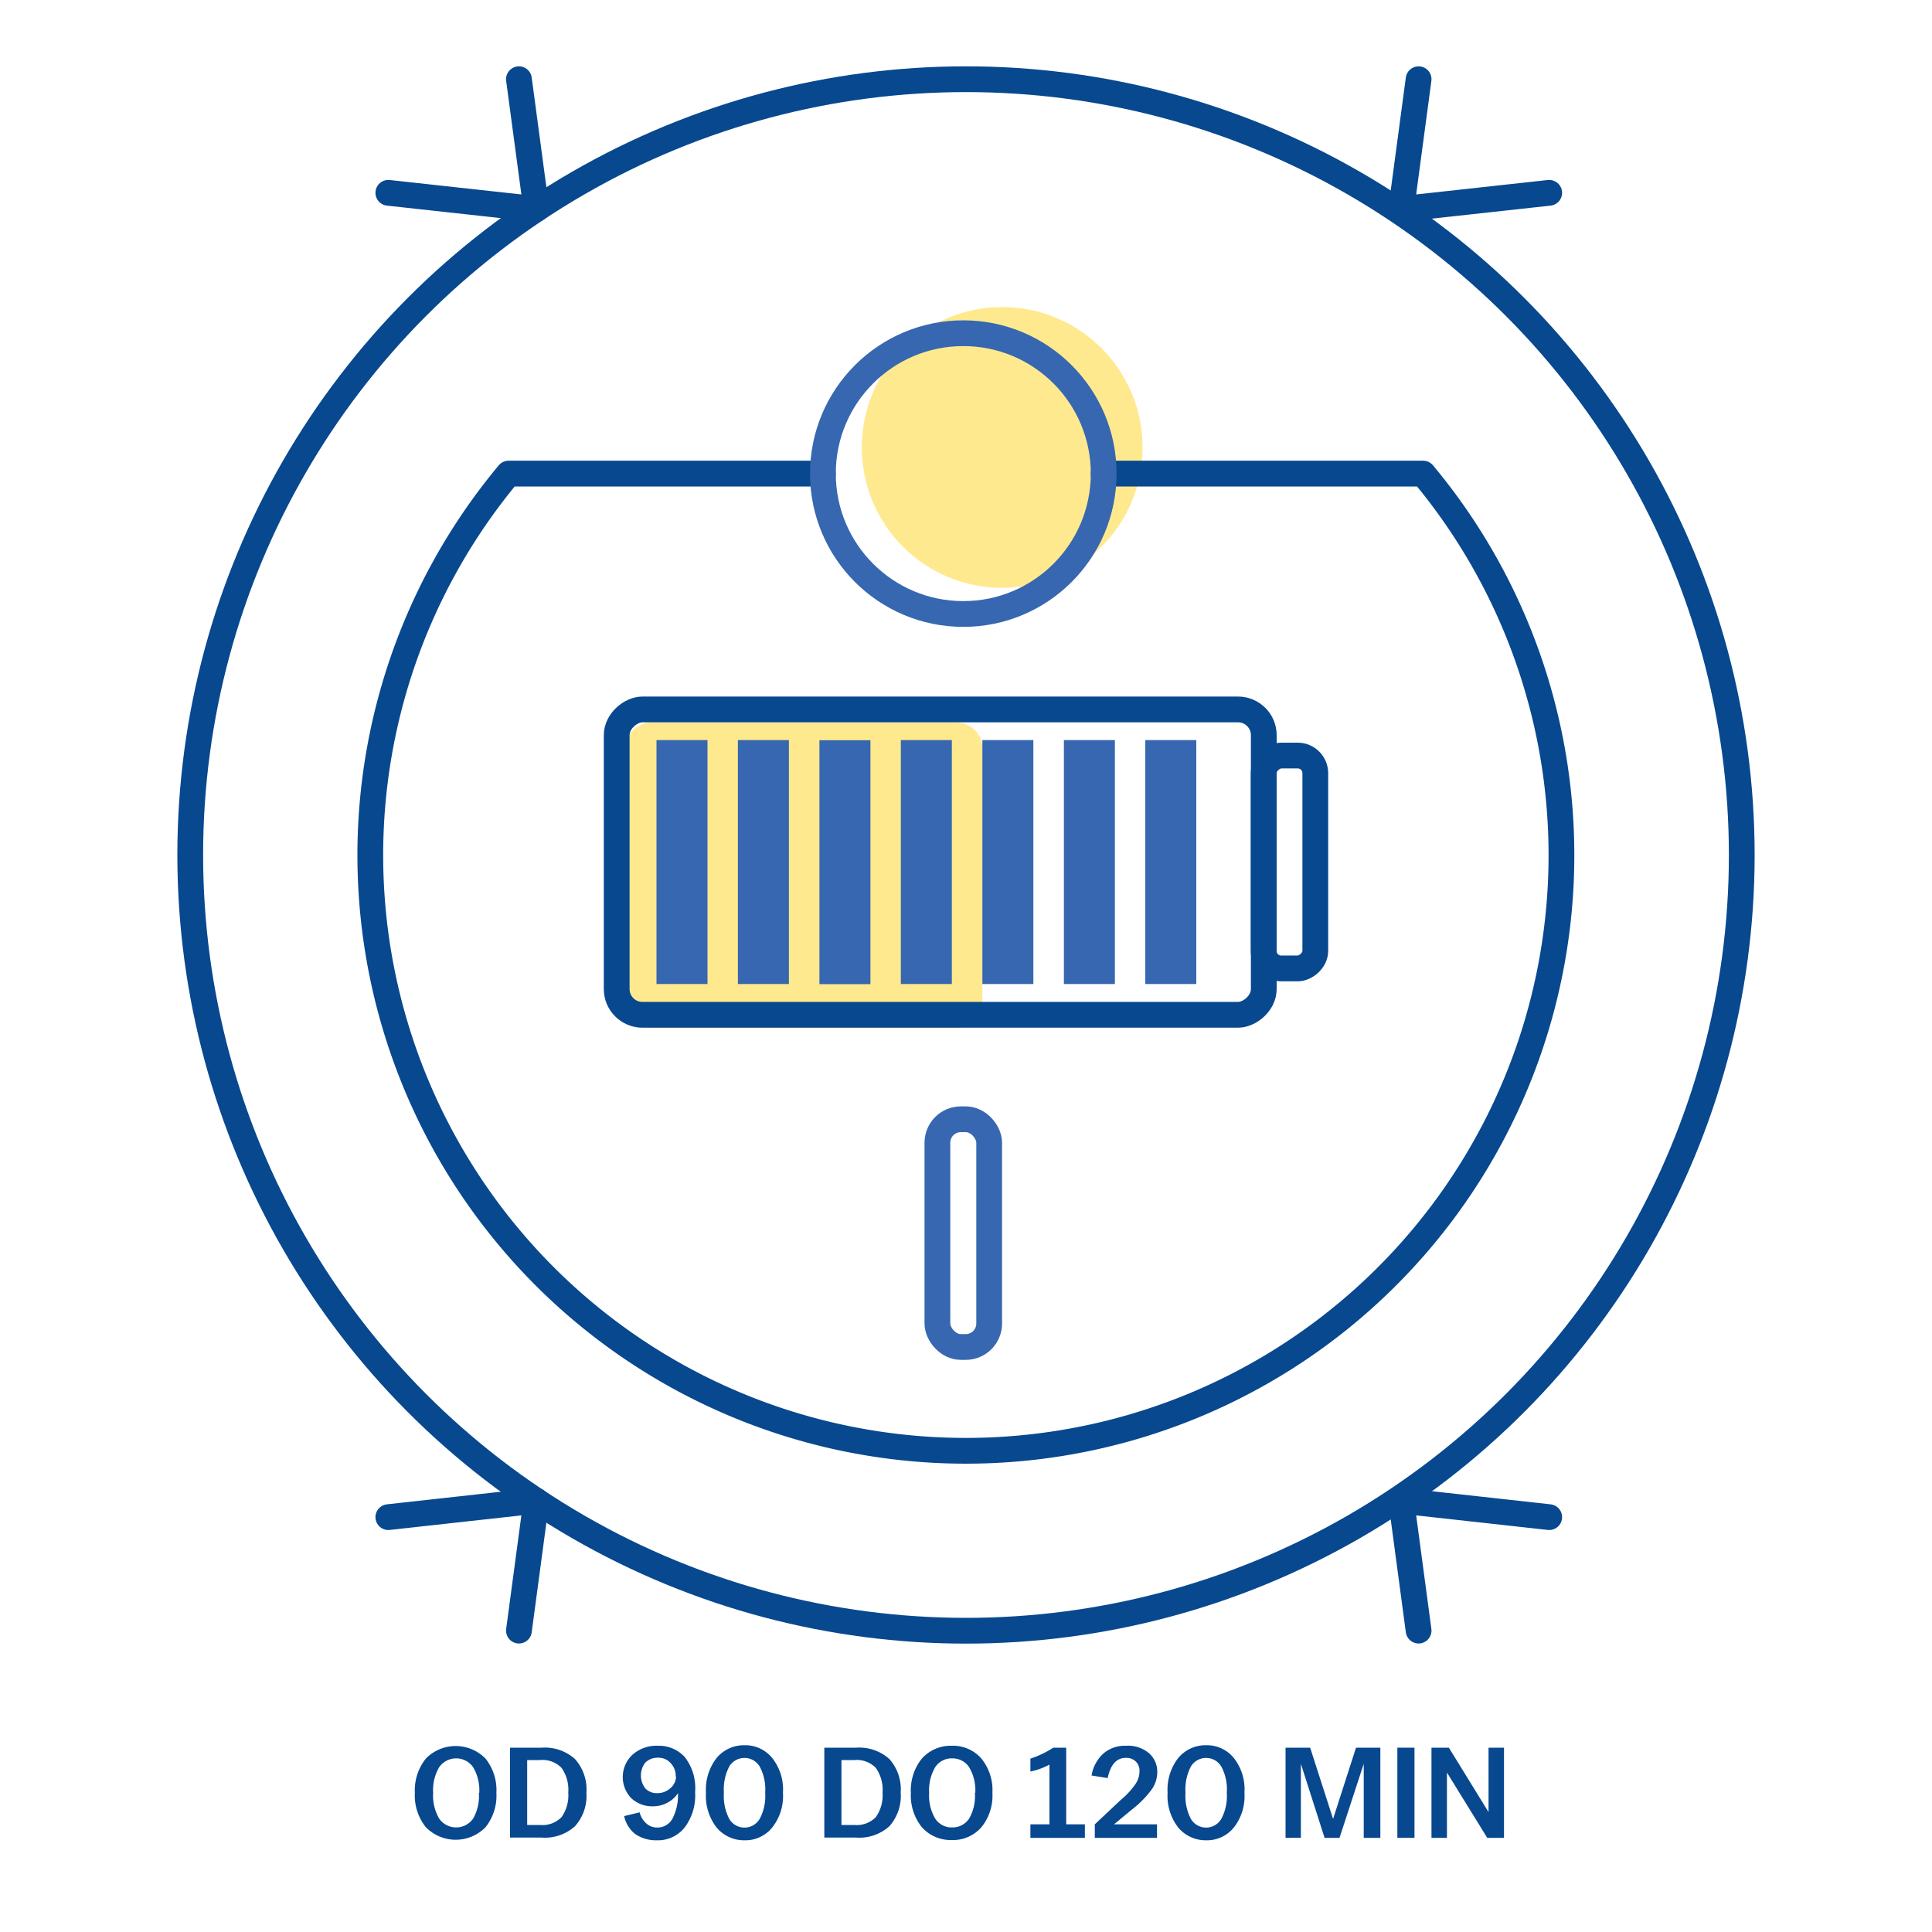
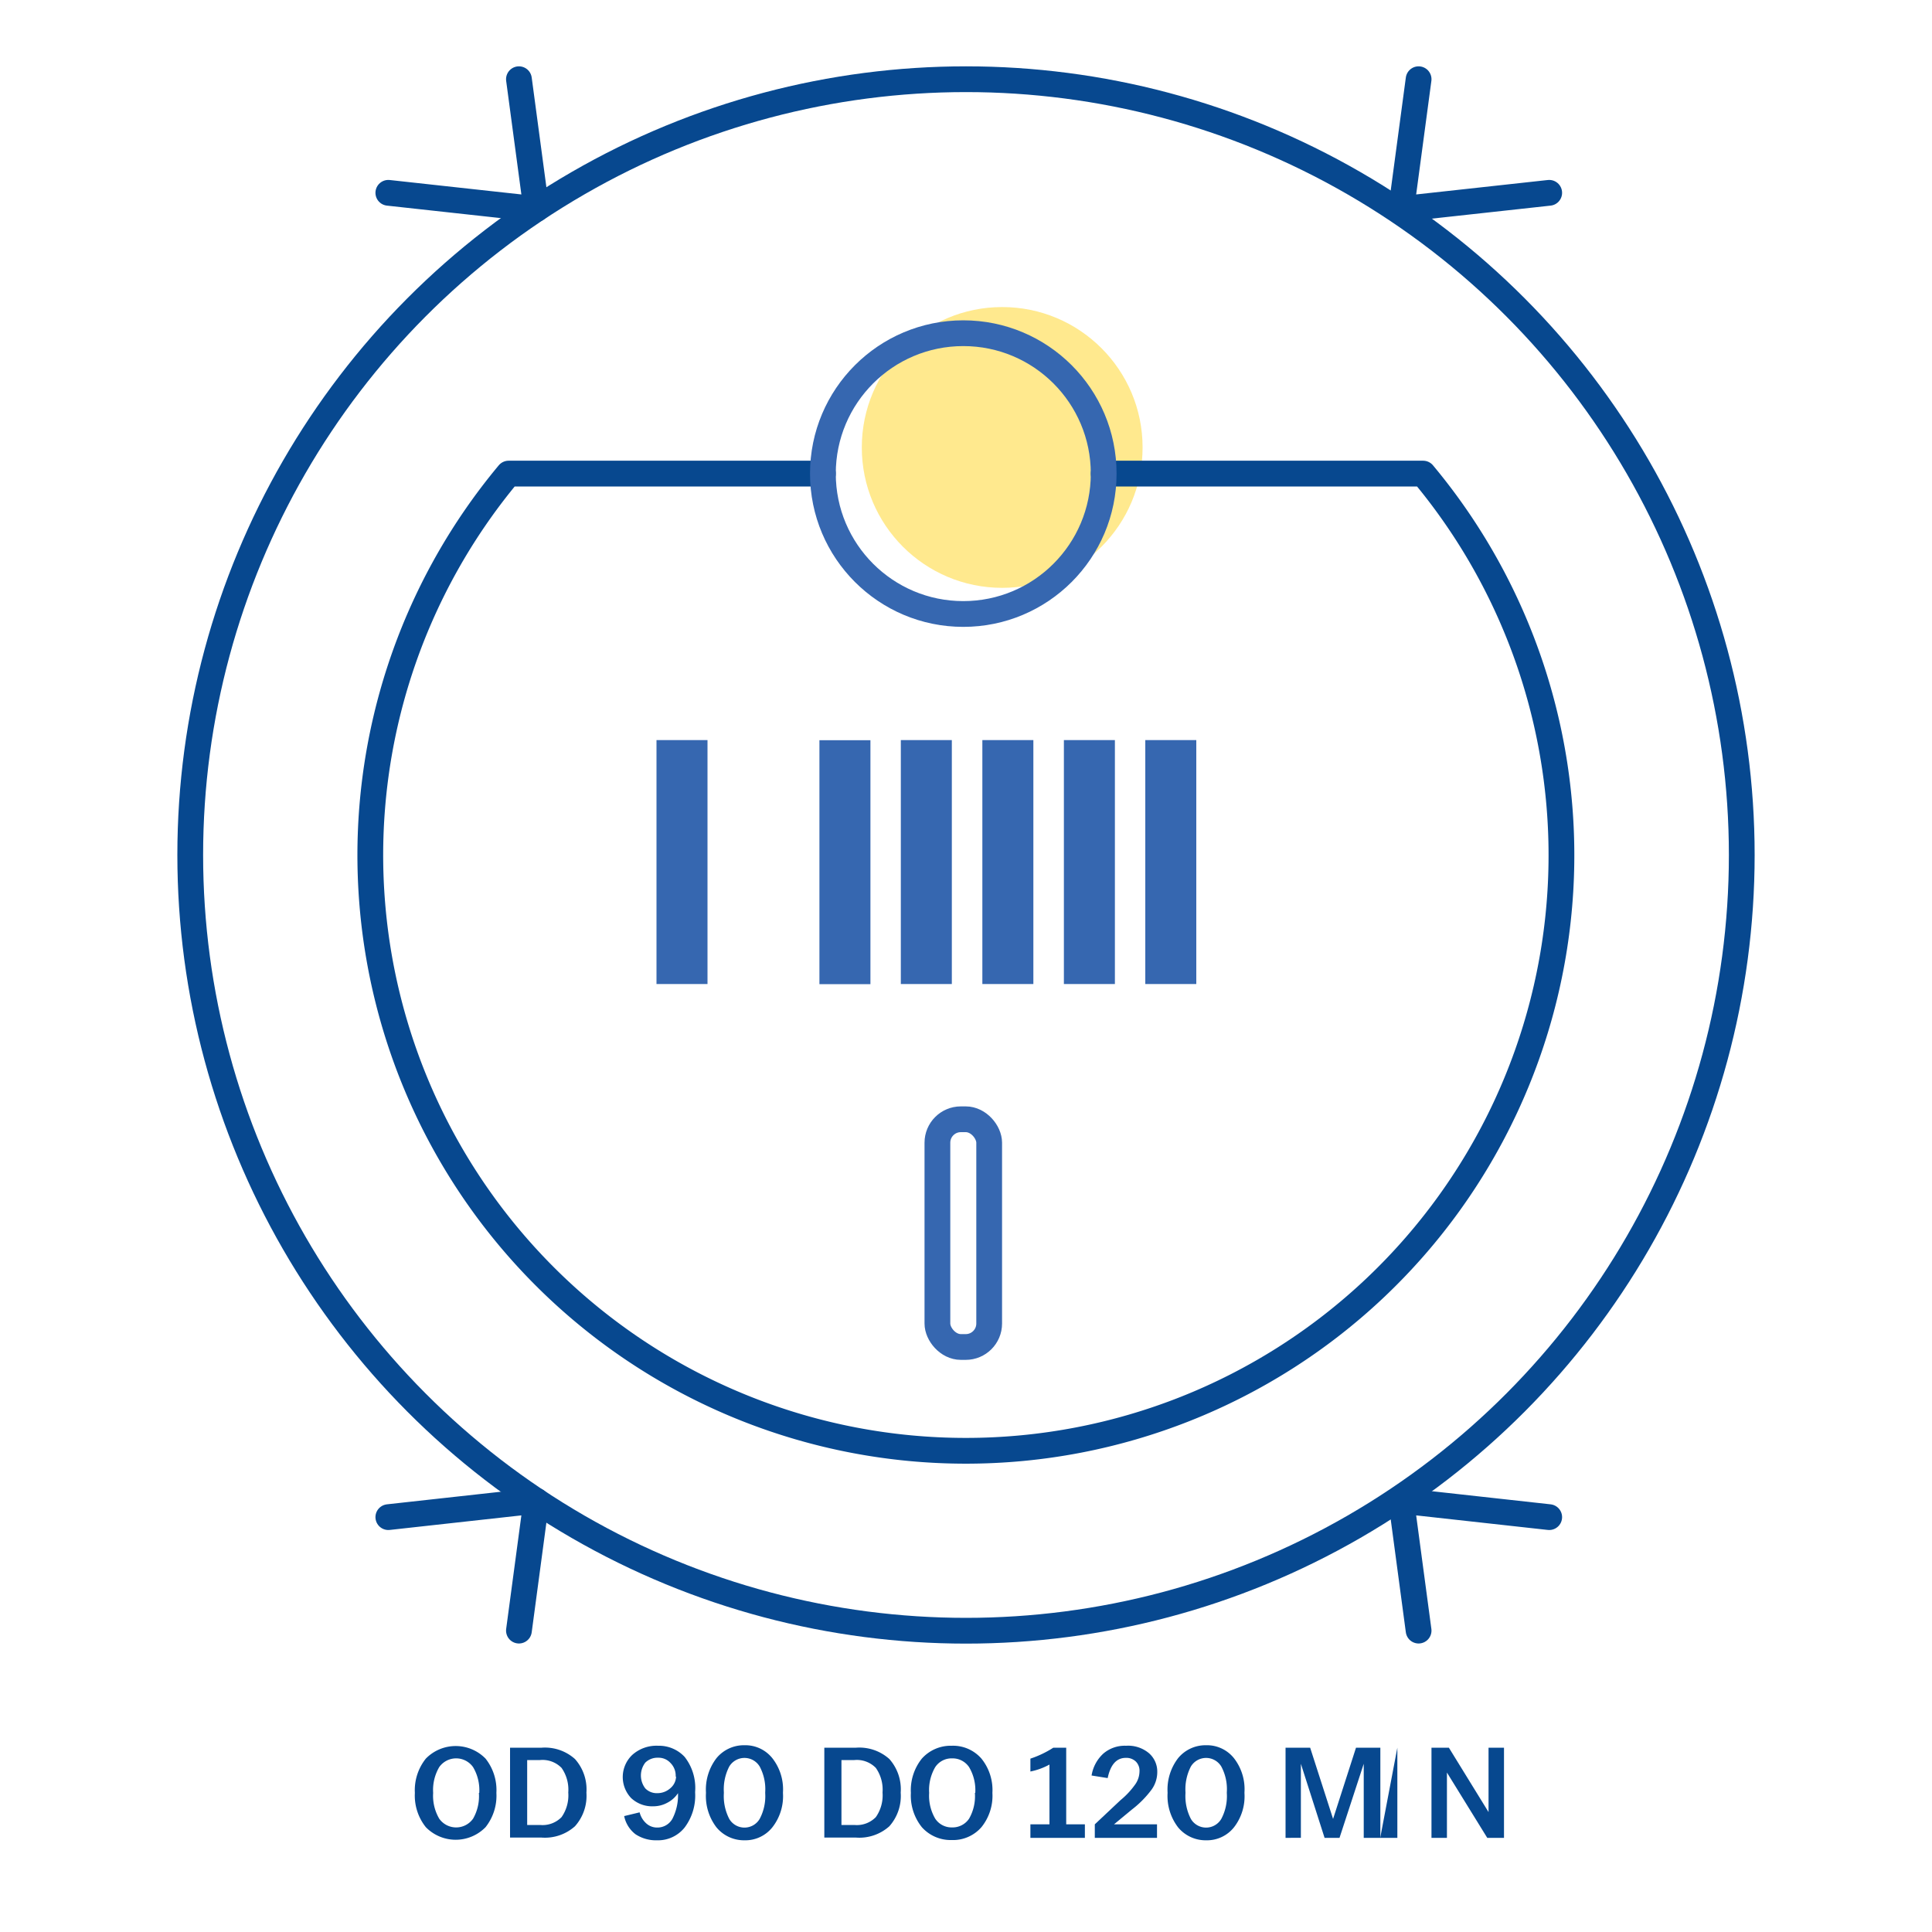
<svg xmlns="http://www.w3.org/2000/svg" id="Warstwa_1" data-name="Warstwa 1" viewBox="0 0 150 150">
  <defs>
    <style>.cls-1{fill:#07488f;}.cls-2{fill:#ffdb43;opacity:0.6;}.cls-3,.cls-4{fill:none;stroke-linecap:round;stroke-linejoin:round;stroke-width:2px;}.cls-3{stroke:#07488f;}.cls-4{stroke:#3667b0;}.cls-5{fill:#3667b0;}</style>
  </defs>
  <title>_</title>
  <path class="cls-1" d="M32.21,139.2v0a3.93,3.93,0,0,1,.85-2.66,3.24,3.24,0,0,1,4.64,0,3.93,3.93,0,0,1,.84,2.66v0a3.93,3.93,0,0,1-.84,2.66,3.24,3.24,0,0,1-4.64,0A3.93,3.93,0,0,1,32.21,139.2Zm5,0v0a3.5,3.5,0,0,0-.48-2,1.61,1.61,0,0,0-2.63,0,3.51,3.51,0,0,0-.47,2v0a3.51,3.51,0,0,0,.47,2,1.61,1.61,0,0,0,2.63,0A3.5,3.5,0,0,0,37.18,139.2Z" />
  <path class="cls-1" d="M39.6,135.69h2.46a3.49,3.49,0,0,1,2.58.88,3.54,3.54,0,0,1,.89,2.61v0a3.54,3.54,0,0,1-.89,2.61,3.49,3.49,0,0,1-2.58.88H39.6Zm1.33,6h1a2.06,2.06,0,0,0,1.67-.61,2.94,2.94,0,0,0,.52-1.91v0a2.94,2.94,0,0,0-.52-1.91,2.06,2.06,0,0,0-1.67-.61h-1Z" />
  <path class="cls-1" d="M48.46,141l1.2-.29a1.72,1.72,0,0,0,.54.88,1.25,1.25,0,0,0,.83.3,1.33,1.33,0,0,0,1.17-.67,4,4,0,0,0,.44-2,2.18,2.18,0,0,1-.84.75,2.26,2.26,0,0,1-1.06.27A2.38,2.38,0,0,1,49,139.6a2.37,2.37,0,0,1,.09-3.35,2.81,2.81,0,0,1,2-.71,2.72,2.72,0,0,1,2.07.87,3.91,3.91,0,0,1,.81,2.7v.07a4.12,4.12,0,0,1-.81,2.7,2.64,2.64,0,0,1-2.15,1,2.88,2.88,0,0,1-1.67-.47A2.37,2.37,0,0,1,48.46,141Zm4-3.07a1.4,1.4,0,0,0-.41-1.06,1.24,1.24,0,0,0-.95-.4,1.35,1.35,0,0,0-1,.38,1.64,1.64,0,0,0,0,2,1.23,1.23,0,0,0,.93.37,1.49,1.49,0,0,0,1-.37A1.23,1.23,0,0,0,52.49,137.94Z" />
  <path class="cls-1" d="M54.81,139.22v-.06a4,4,0,0,1,.82-2.66,2.75,2.75,0,0,1,2.17-1,2.68,2.68,0,0,1,2.16,1,3.92,3.92,0,0,1,.83,2.66v.06a3.92,3.92,0,0,1-.83,2.66,2.68,2.68,0,0,1-2.16,1,2.77,2.77,0,0,1-2.17-1A4,4,0,0,1,54.81,139.22Zm4.6,0v-.07a3.72,3.72,0,0,0-.43-2,1.38,1.38,0,0,0-2.36,0,3.86,3.86,0,0,0-.42,2v.07a3.86,3.86,0,0,0,.42,2,1.37,1.37,0,0,0,2.36,0A3.75,3.75,0,0,0,59.41,139.22Z" />
  <path class="cls-1" d="M64,135.69h2.47a3.49,3.49,0,0,1,2.58.88,3.54,3.54,0,0,1,.88,2.61v0a3.54,3.54,0,0,1-.88,2.61,3.49,3.49,0,0,1-2.58.88H64Zm1.33,6h1a2.06,2.06,0,0,0,1.67-.61,2.94,2.94,0,0,0,.52-1.91v0a2.94,2.94,0,0,0-.52-1.91,2.06,2.06,0,0,0-1.67-.61h-1Z" />
  <path class="cls-1" d="M70.72,139.2v0a3.93,3.93,0,0,1,.85-2.66,3,3,0,0,1,2.32-1,2.92,2.92,0,0,1,2.31,1,3.88,3.88,0,0,1,.85,2.66v0a3.88,3.88,0,0,1-.85,2.66,2.92,2.92,0,0,1-2.31,1,3,3,0,0,1-2.32-1A3.93,3.93,0,0,1,70.72,139.2Zm5,0v0a3.5,3.5,0,0,0-.48-2,1.54,1.54,0,0,0-1.32-.68,1.52,1.52,0,0,0-1.31.68,3.51,3.51,0,0,0-.47,2v0a3.51,3.51,0,0,0,.47,2,1.52,1.52,0,0,0,1.31.68,1.54,1.54,0,0,0,1.32-.68A3.5,3.5,0,0,0,75.69,139.2Z" />
  <path class="cls-1" d="M80,141.64h1.48V137a5.18,5.18,0,0,1-1.48.54v-1a7.78,7.78,0,0,0,1.78-.85h1v5.95h1.45v1.05H80Z" />
  <path class="cls-1" d="M85,141.64,87,139.76a6.2,6.2,0,0,0,1.18-1.28,1.8,1.8,0,0,0,.29-.94,1,1,0,0,0-.28-.77,1.06,1.06,0,0,0-.78-.29c-.72,0-1.19.52-1.41,1.57l-1.25-.2a2.94,2.94,0,0,1,.91-1.7,2.55,2.55,0,0,1,1.76-.61,2.52,2.52,0,0,1,1.8.59,1.9,1.9,0,0,1,.63,1.46,2.34,2.34,0,0,1-.43,1.34,7.88,7.88,0,0,1-1.55,1.57l-1.38,1.14h3.34v1.05H85Z" />
  <path class="cls-1" d="M90.65,139.22v-.06a4,4,0,0,1,.82-2.66,2.75,2.75,0,0,1,2.17-1,2.68,2.68,0,0,1,2.16,1,3.92,3.92,0,0,1,.82,2.66v.06a3.92,3.92,0,0,1-.82,2.66,2.68,2.68,0,0,1-2.16,1,2.77,2.77,0,0,1-2.17-1A4,4,0,0,1,90.65,139.22Zm4.6,0v-.07a3.72,3.72,0,0,0-.43-2,1.38,1.38,0,0,0-2.36,0,3.86,3.86,0,0,0-.42,2v.07a3.86,3.86,0,0,0,.42,2,1.37,1.37,0,0,0,2.36,0A3.75,3.75,0,0,0,95.25,139.22Z" />
  <path class="cls-1" d="M99.81,135.69h1.91l1.78,5.53,1.78-5.53h1.89v7h-1.29v-5.75L104,142.69h-1.16L101,136.94v5.75H99.81Z" />
-   <path class="cls-1" d="M108.49,135.69h1.33v7h-1.33Z" />
+   <path class="cls-1" d="M108.49,135.69v7h-1.33Z" />
  <path class="cls-1" d="M111.14,135.69h1.35l3.08,5v-5h1.2v7h-1.3l-3.13-5.07v5.07h-1.2Z" />
  <circle class="cls-2" cx="77.81" cy="34.74" r="10.9" />
  <circle class="cls-3" cx="75" cy="66.38" r="60.23" />
  <path class="cls-3" d="M63.89,36.77H39.49a46.24,46.24,0,1,0,71,0H85.69" />
  <circle class="cls-4" cx="74.79" cy="36.77" r="10.9" />
  <polyline class="cls-3" points="40.29 6.15 41.64 16.23 30.15 14.97" />
  <polyline class="cls-3" points="110.14 6.15 108.79 16.23 120.28 14.97" />
  <polyline class="cls-3" points="110.14 126.6 108.79 116.52 120.28 117.79" />
  <polyline class="cls-3" points="40.29 126.6 41.64 116.52 30.15 117.79" />
  <rect class="cls-4" x="72.78" y="86.9" width="4.02" height="17.68" rx="1.82" />
-   <rect class="cls-2" x="50.51" y="54.07" width="23.71" height="27.79" rx="2" transform="translate(130.34 5.59) rotate(90)" />
-   <rect class="cls-3" x="61.14" y="41.81" width="23.71" height="50.24" rx="2" transform="translate(139.93 -6.06) rotate(90)" />
-   <rect class="cls-3" x="91.85" y="64.93" width="16.53" height="4.01" rx="1.37" transform="translate(167.05 -33.19) rotate(90)" />
  <rect class="cls-5" x="43.47" y="64.95" width="18.94" height="3.96" transform="translate(119.88 13.99) rotate(90)" />
-   <rect class="cls-5" x="49.8" y="64.95" width="18.94" height="3.96" transform="translate(126.2 7.66) rotate(90)" />
  <rect class="cls-5" x="56.13" y="64.95" width="18.94" height="3.96" transform="translate(132.53 1.34) rotate(90)" />
  <rect class="cls-5" x="62.45" y="64.95" width="18.94" height="3.96" transform="translate(138.85 -4.99) rotate(90)" />
  <rect class="cls-5" x="68.78" y="64.95" width="18.94" height="3.96" transform="translate(145.18 -11.32) rotate(90)" />
  <rect class="cls-5" x="75.1" y="64.95" width="18.94" height="3.96" transform="translate(151.51 -17.64) rotate(90)" />
  <rect class="cls-5" x="81.43" y="64.95" width="18.94" height="3.96" transform="translate(157.83 -23.97) rotate(90)" />
</svg>